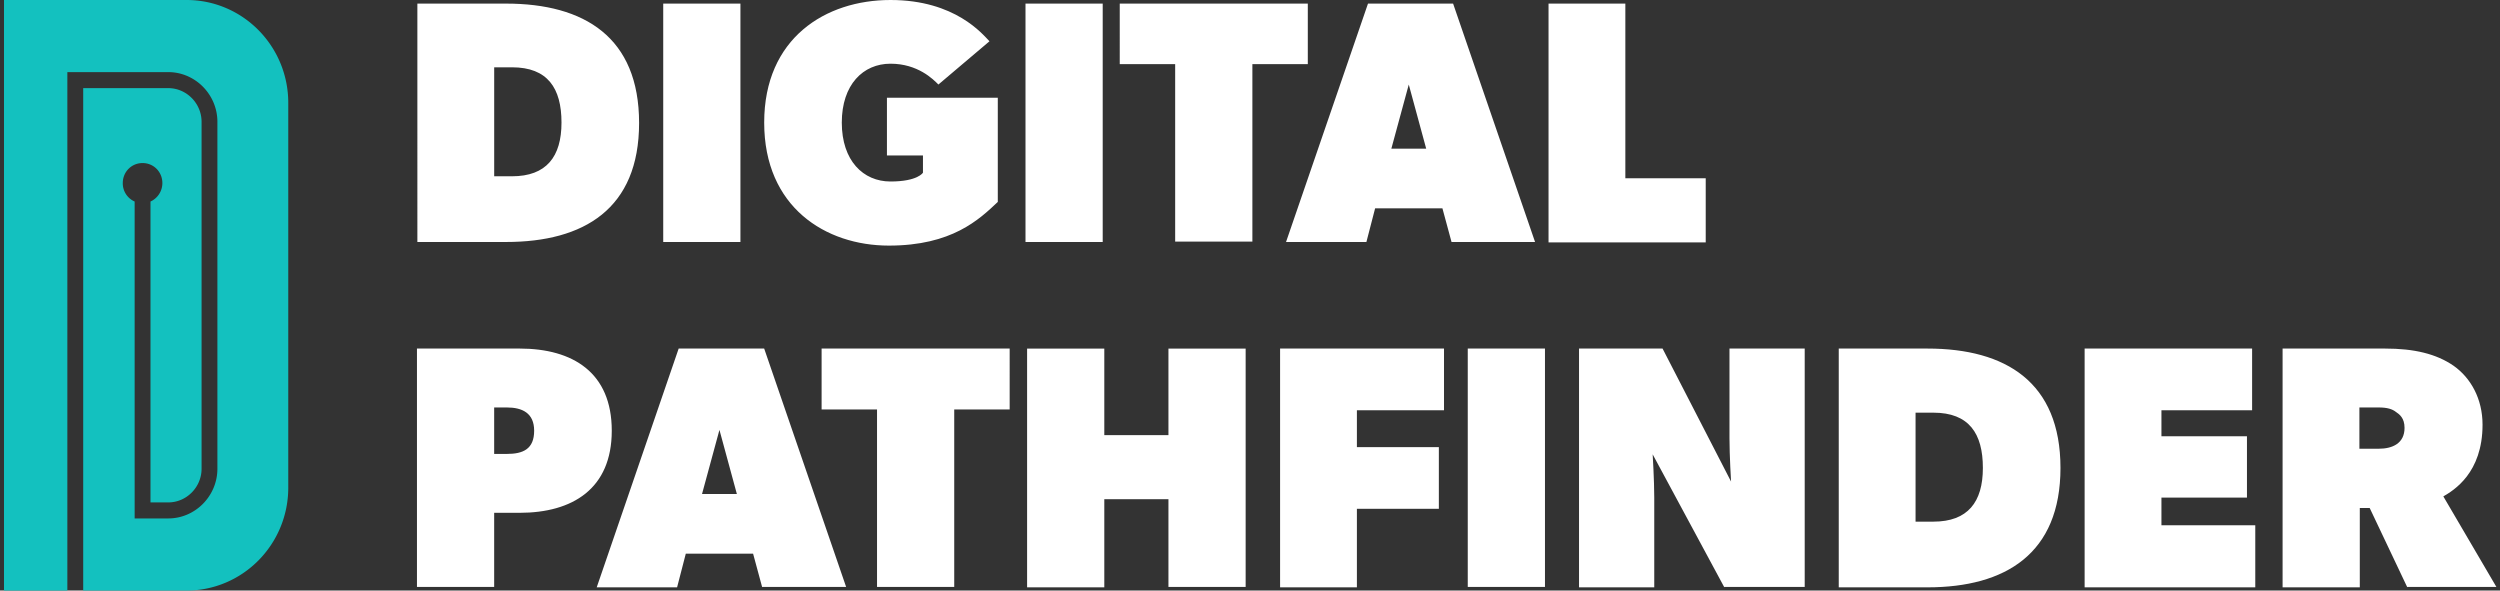
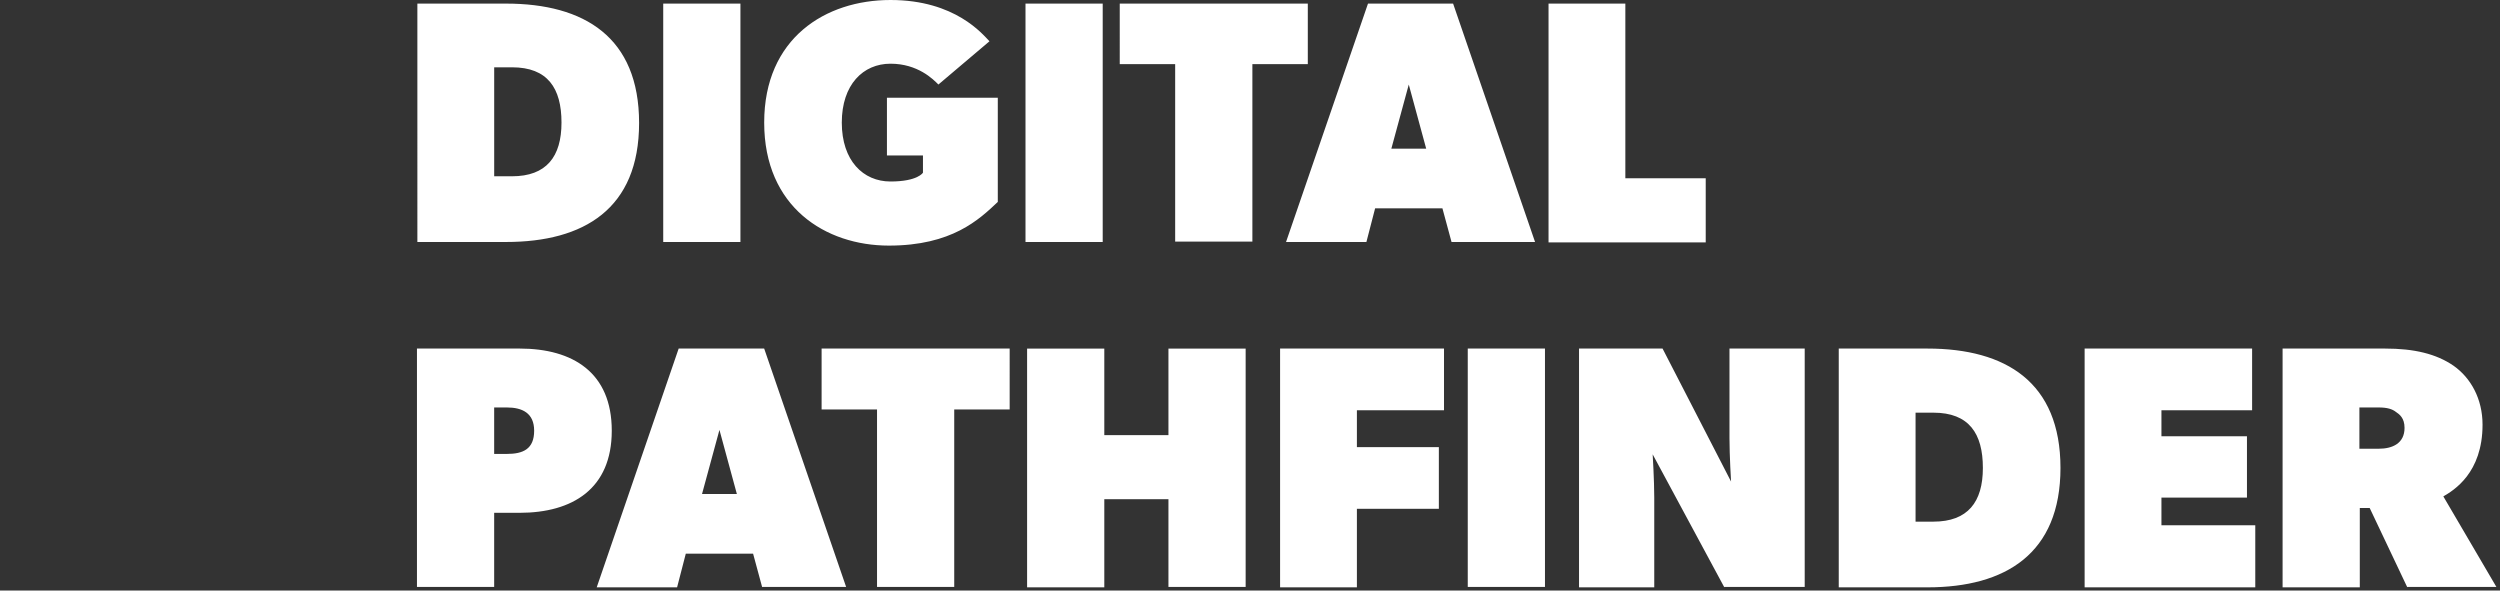
<svg xmlns="http://www.w3.org/2000/svg" width="254" height="60" fill="none">
  <rect width="100%" height="100%" fill="#333333" stroke="none" />
  <path d="M51.415 24.586h-9.01V.366h9.01c7.965 0 13.517 3.42 13.517 12.13 0 8.712-5.592 12.09-13.517 12.09zM52.02 6.84h-1.81V17.91h1.81c3.5 0 5.028-1.995 5.028-5.455 0-3.5-1.408-5.617-5.028-5.617zM67.384 24.586V.366h7.844v24.22h-7.844zM90.313 24.953c-6.436 0-12.671-3.908-12.671-12.497S83.877 0 90.474 0s9.373 3.5 10.057 4.193l-5.19 4.396c-.522-.53-2.091-2.117-4.867-2.117-2.775 0-4.948 2.117-4.948 5.984s2.173 5.984 4.948 5.984c2.776 0 3.299-.896 3.299-.896v-1.75h-3.66V9.932h11.263v10.584c-1.891 1.79-4.667 4.437-11.063 4.437zM104.191 24.586V.366h7.844v24.22h-7.844zM127.242 6.513v18.033h-7.845V6.513h-5.631V.366h19.107v6.147h-5.631zM147.476 24.586l-.926-3.419h-6.838l-.885 3.42h-8.166l8.327-24.22h8.648l8.327 24.22h-8.487zM143.131 8.59l-1.77 6.513h3.54l-1.77-6.513zM157.331 24.586V.366h7.804v17.748h8.166v6.513h-15.97v-.04zM52.782 52.103h-2.575v7.53h-7.844v-24.22h10.419c5.43 0 9.373 2.443 9.373 8.346 0 5.902-3.983 8.344-9.373 8.344zm-1.287-10.706h-1.288v4.722h1.288c1.649 0 2.775-.488 2.775-2.36 0-1.792-1.207-2.361-2.775-2.361zM77.44 59.674l-.925-3.419h-6.838l-.885 3.42h-8.166l8.327-24.261h8.688l8.327 24.22H77.44v.04zm-4.344-15.997l-1.77 6.513h3.54l-1.77-6.513zM96.95 41.601v18.033h-7.844V41.6h-5.631v-6.187h19.107V41.6h-5.631zM118.714 59.674V50.72h-6.517v8.955h-7.844v-24.26h7.844v8.792h6.517v-8.792h7.844v24.22h-7.844v.04zM137.861 41.682v3.745h8.327v6.269h-8.327v7.978h-7.804v-24.26h16.654v6.268h-8.85zM149.124 59.674v-24.26h7.845v24.22h-7.845v.04zM175.192 59.674l-7.281-13.514s.161 2.646.161 4.396v9.118h-7.643v-24.26h8.487l6.96 13.514s-.161-2.646-.161-4.396v-9.118h7.643v24.22h-8.166v.04zM195.828 59.674h-9.011v-24.26h9.011c7.965 0 13.516 3.42 13.516 12.13 0 8.711-5.591 12.13-13.516 12.13zm.604-17.747h-1.811v11.072h1.811c3.499 0 5.028-1.995 5.028-5.455 0-3.5-1.408-5.617-5.028-5.617zM211.798 59.674v-24.26h17.016v6.268h-9.212v2.646h8.689v6.228h-8.689v2.809h9.534v6.31h-17.338zM244.583 59.674l-3.822-8.06h-1.006v8.06h-7.844v-24.26h10.419c2.936 0 5.189.529 6.959 1.75 1.73 1.221 2.937 3.338 2.937 5.984 0 4.925-2.937 6.676-3.983 7.286l5.391 9.2h-9.051v.04zm-1.167-17.829c-.362-.285-.885-.447-1.73-.447h-1.971v4.192h1.971c1.368 0 2.615-.529 2.615-2.117 0-1.017-.523-1.383-.885-1.628z" fill="#fff" />
-   <path d="M18.951 0H.406v60h6.437V7.327H17.1c2.735 0 4.988 2.28 4.988 5.047v35.252c0 2.768-2.253 5.047-4.988 5.047h-3.42V20.475a2.015 2.015 0 01-1.206-1.873c0-1.14.885-2.035 2.01-2.035 1.127 0 2.012.896 2.012 2.035 0 .815-.483 1.547-1.207 1.873v30.57h1.81c1.851 0 3.38-1.547 3.38-3.42v-35.25c0-1.873-1.529-3.42-3.38-3.42H8.453V60H18.95c5.712 0 10.338-4.681 10.338-10.461V10.46C29.29 4.681 24.663 0 18.951 0z" fill="#13C1BF" />
</svg>